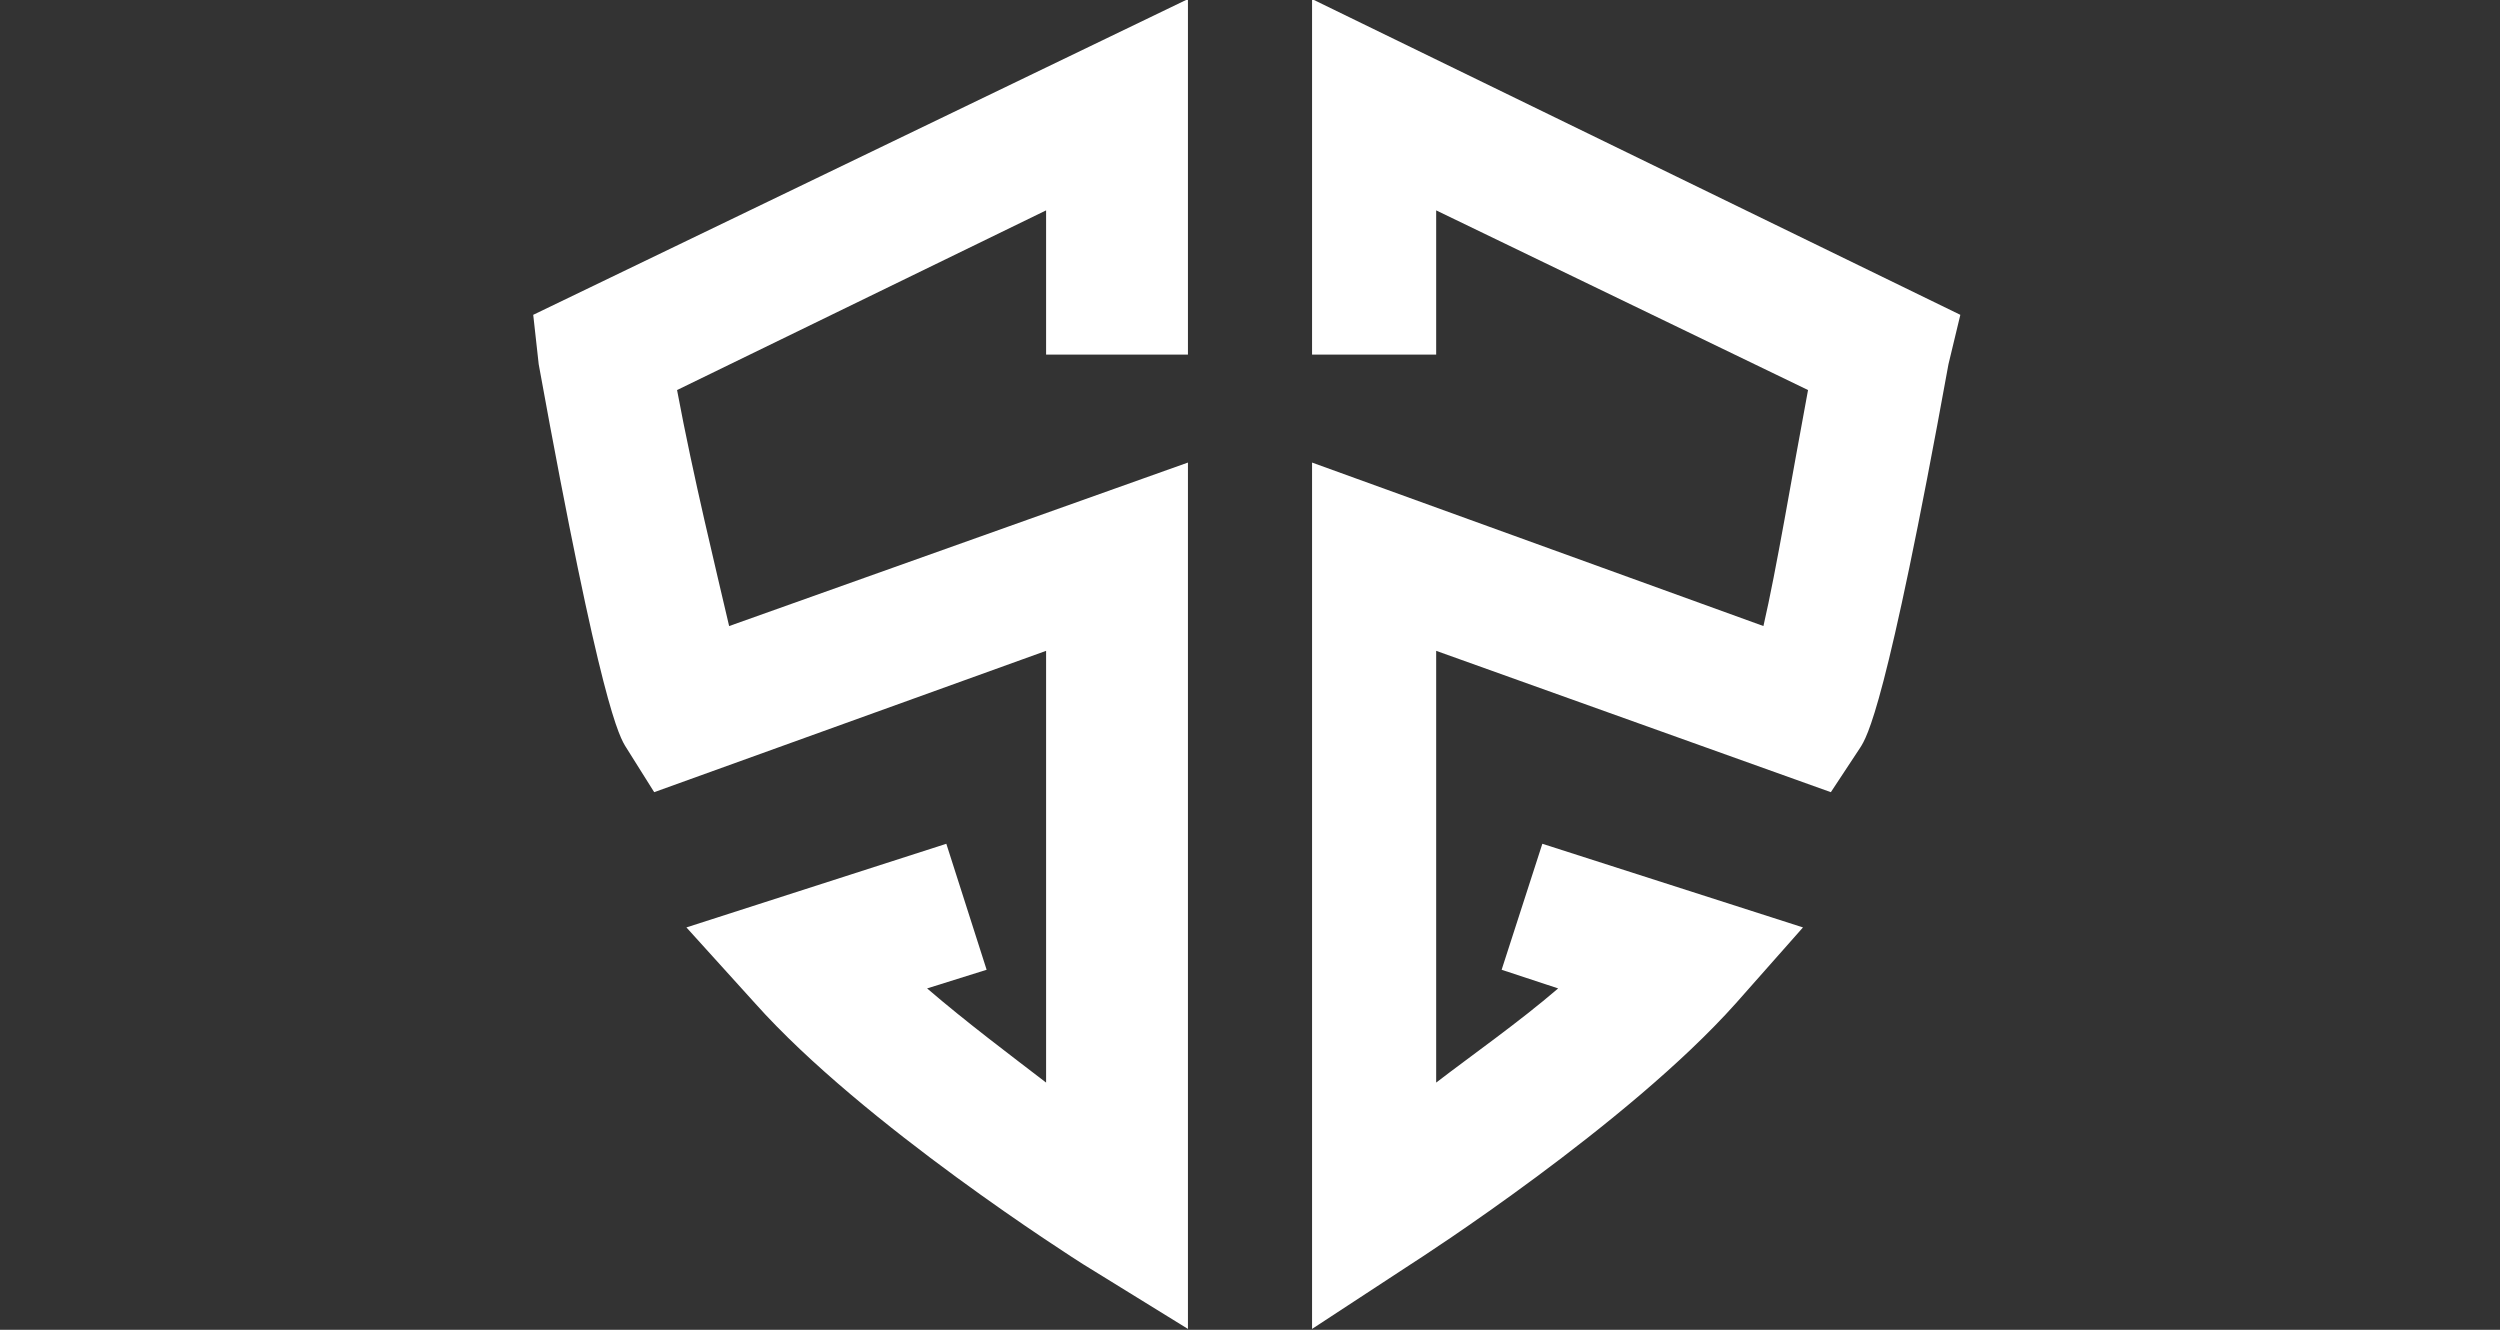
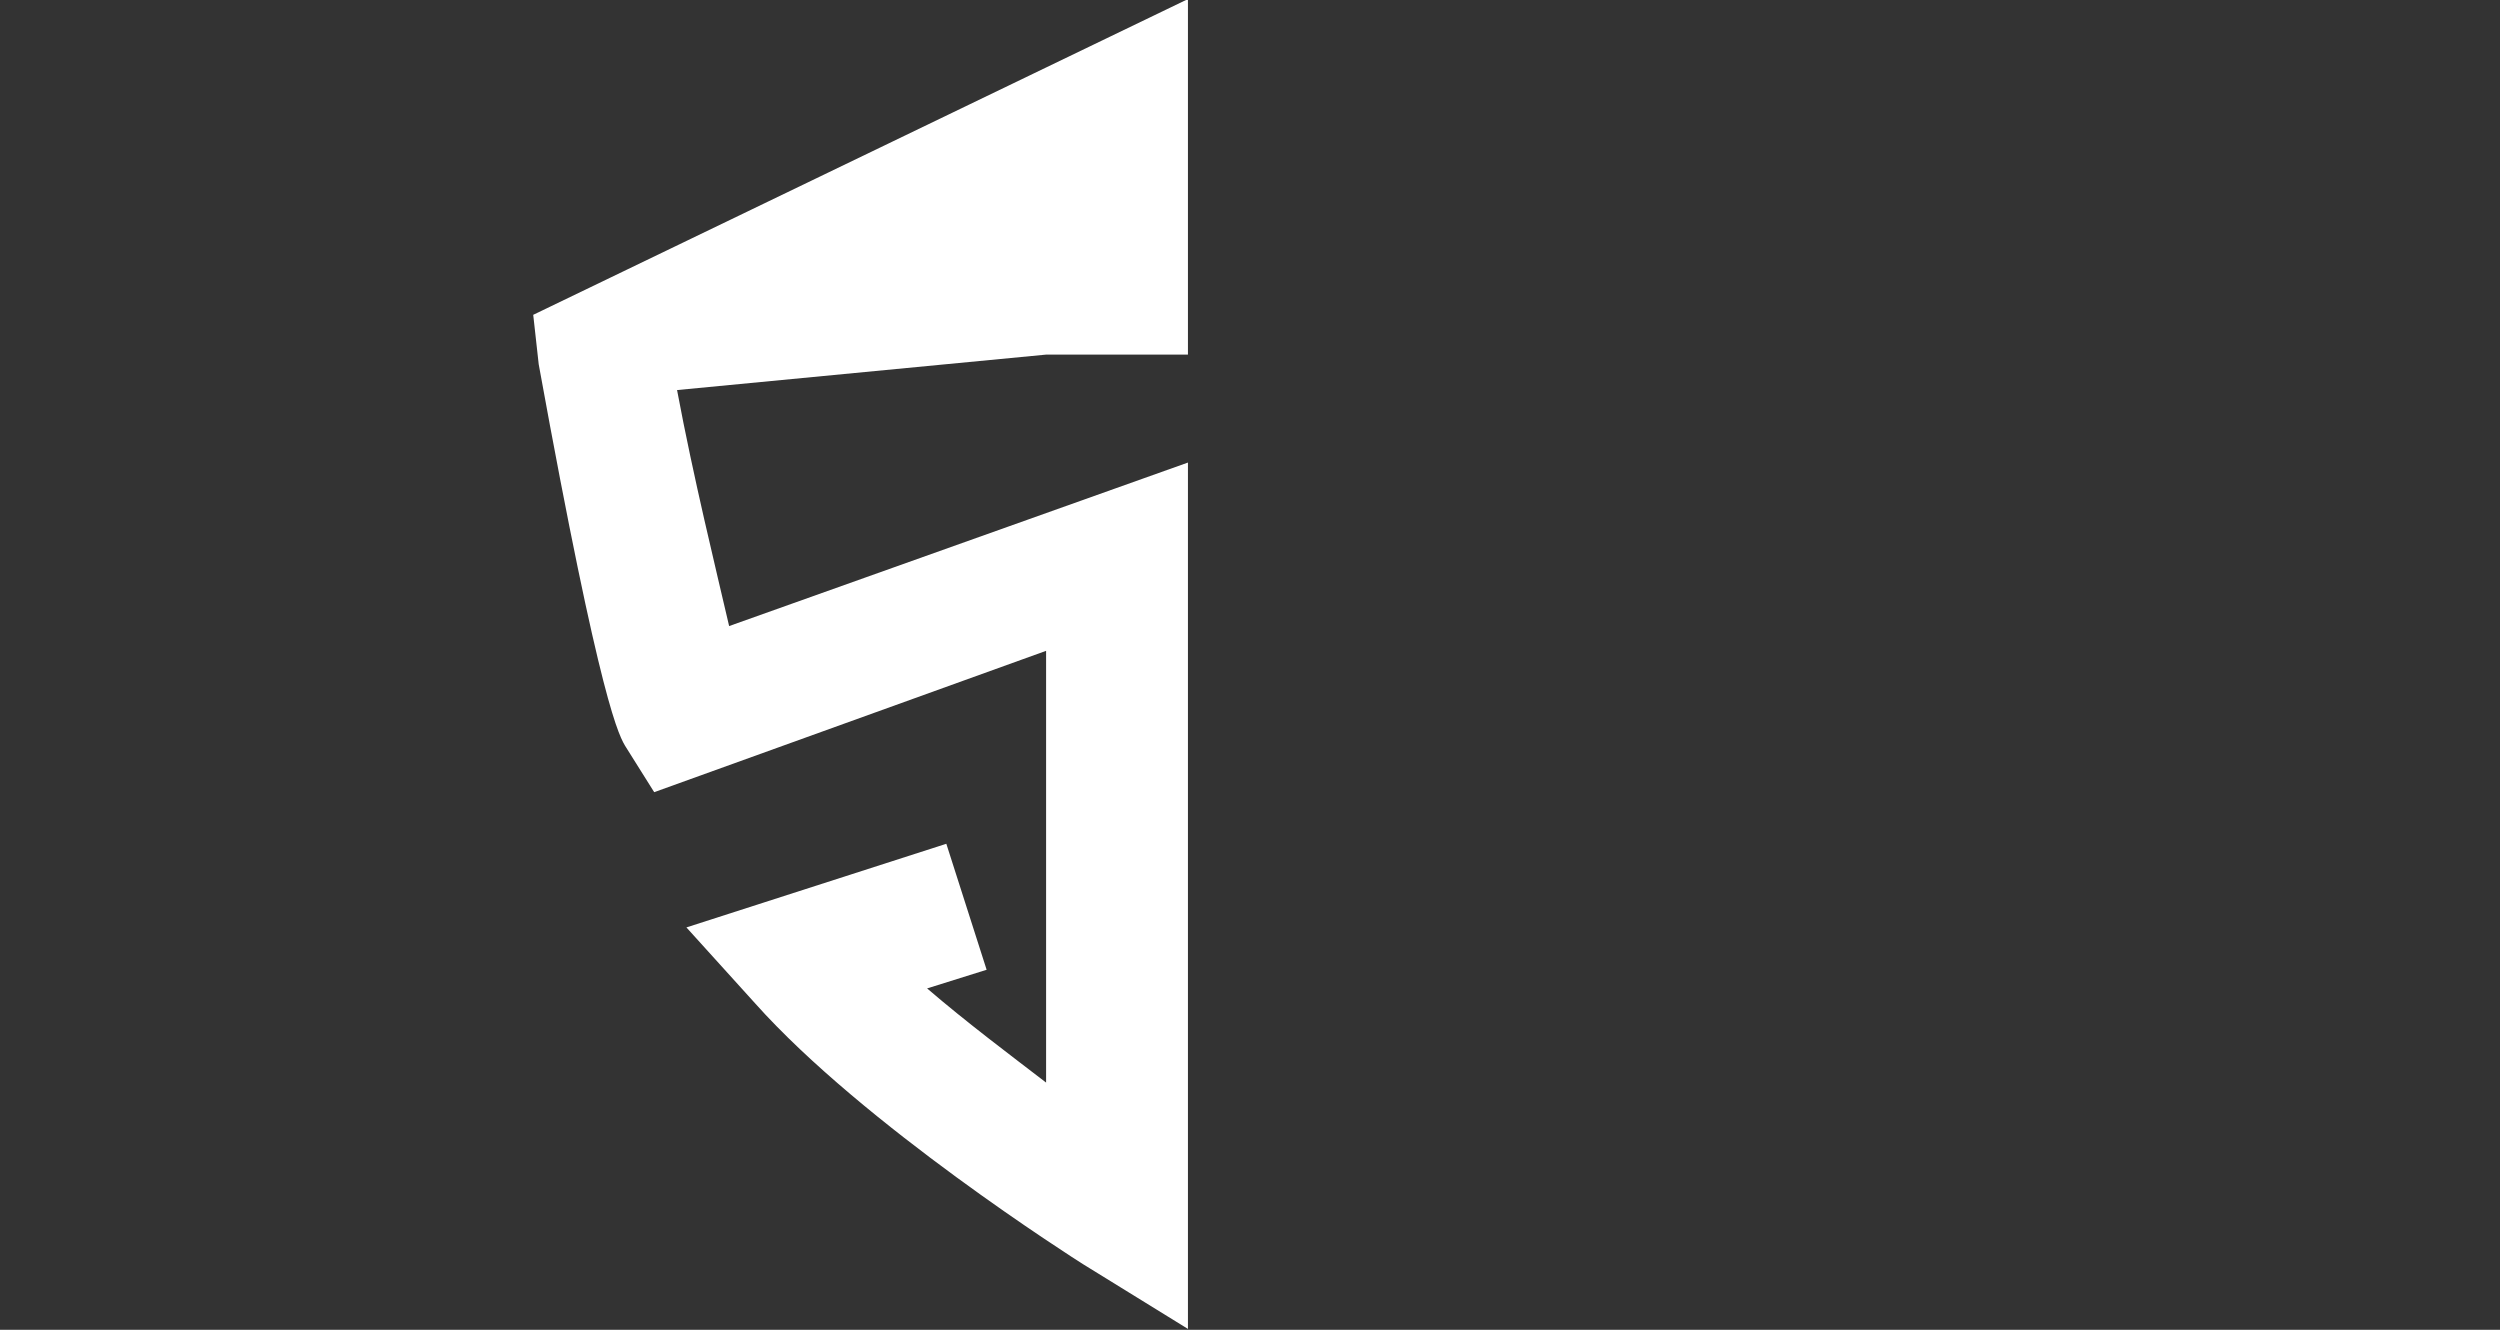
<svg xmlns="http://www.w3.org/2000/svg" version="1.1" id="Calque_1" x="0px" y="0px" width="141px" height="75px" viewBox="0 0 141 75" enable-background="new 0 0 141 75" xml:space="preserve">
  <rect x="0" y="0" width="141" height="75" fill="#333333" stroke="none" />
  <g>
    <g>
-       <path fill="#FFFFFF" d="M67,74.951l-5.927-3.658c-0.5-0.318-12.384-7.866-18.486-14.706l-3.873-4.28l14.659-4.718l2.273,7.106    l-3.357,1.052C54.522,57.667,57,59.52,59,61.058V36.707l-22.103,7.972l-1.568-2.498c-0.396-0.616-1.429-2.258-4.946-21.637    l-0.309-2.788L67-0.052V20h-8v-8.135L38.186,21.999c0.927,4.954,2.188,10.078,2.937,13.311L67,26.088V74.951z" />
+       <path fill="#FFFFFF" d="M67,74.951l-5.927-3.658c-0.5-0.318-12.384-7.866-18.486-14.706l-3.873-4.28l14.659-4.718l2.273,7.106    l-3.357,1.052C54.522,57.667,57,59.52,59,61.058V36.707l-22.103,7.972l-1.568-2.498c-0.396-0.616-1.429-2.258-4.946-21.637    l-0.309-2.788L67-0.052V20h-8L38.186,21.999c0.927,4.954,2.188,10.078,2.937,13.311L67,26.088V74.951z" />
    </g>
  </g>
-   <path fill="#FFFFFF" d="M74,74.951l5.586-3.658c0.5-0.318,12.211-7.866,18.316-14.706l3.786-4.28l-14.7-4.718l-2.296,7.106  l3.188,1.052C85.646,57.667,83,59.52,81,61.058V36.707l22.26,7.972l1.647-2.498c0.396-0.616,1.471-2.258,4.986-21.637l0.67-2.788  L74-0.052V20h7v-8.135l20.973,10.133c-0.927,4.954-1.77,10.078-2.516,13.311L74,26.088V74.951z" />
</svg>